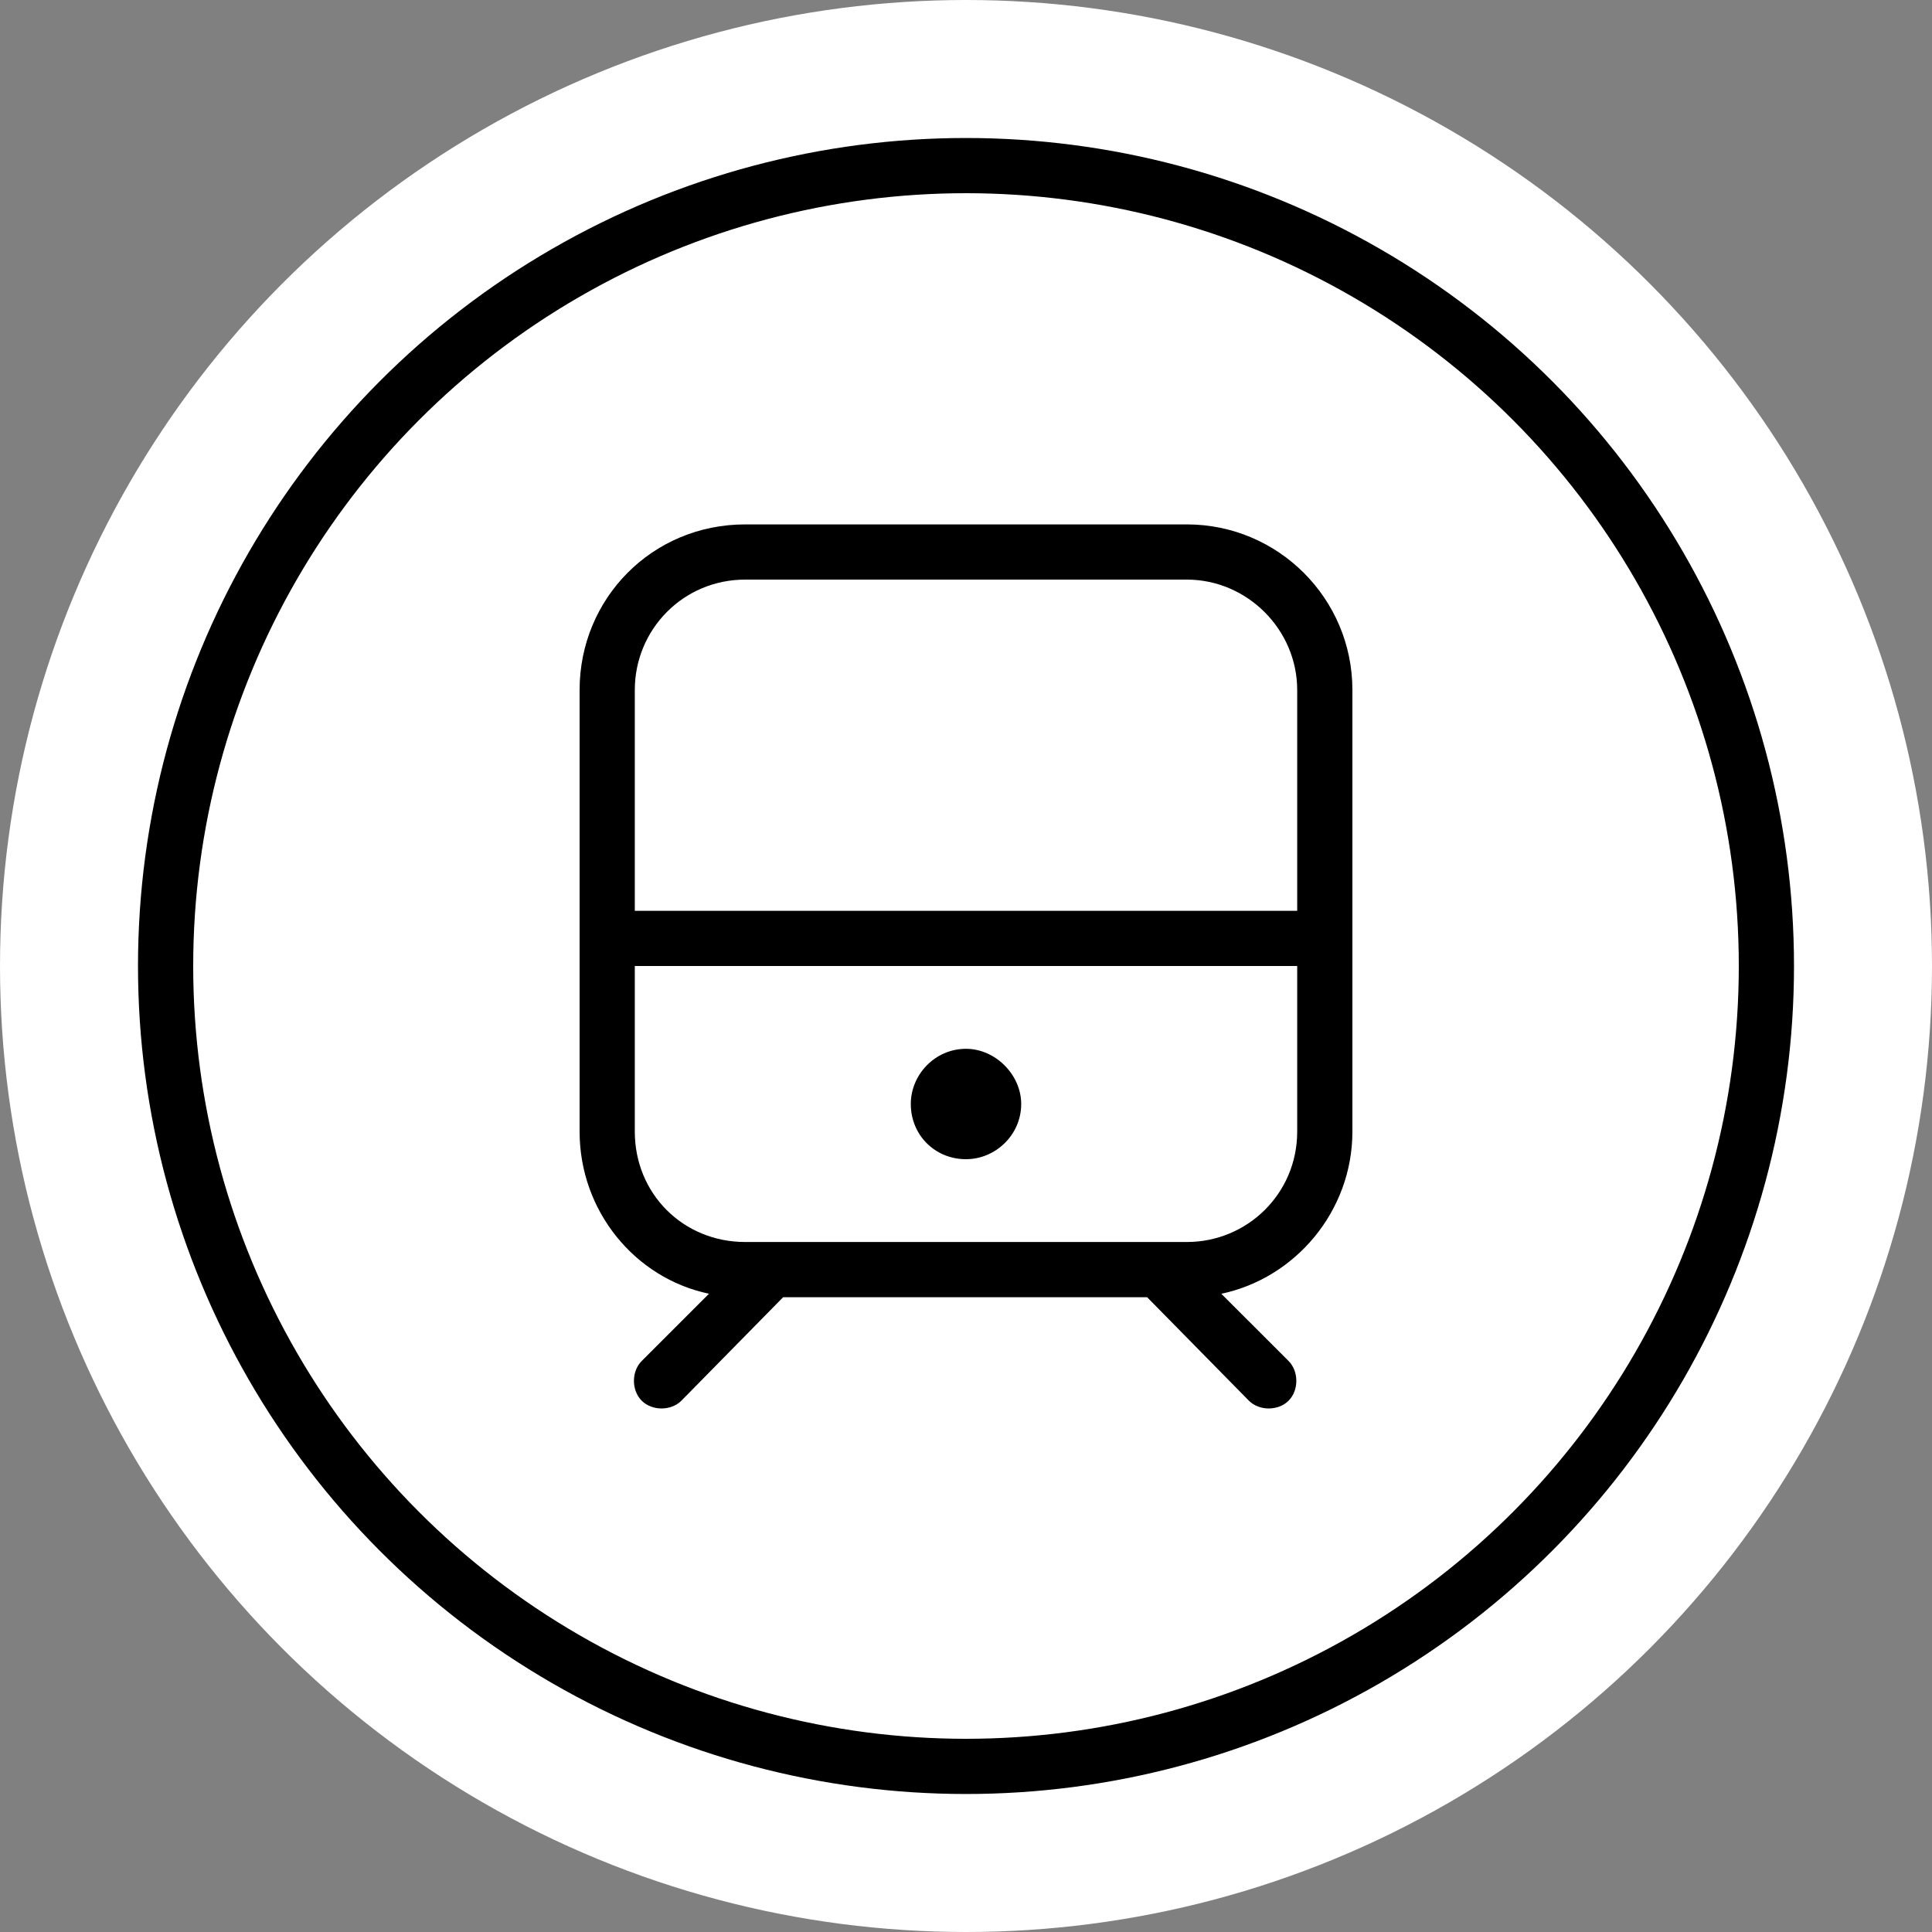
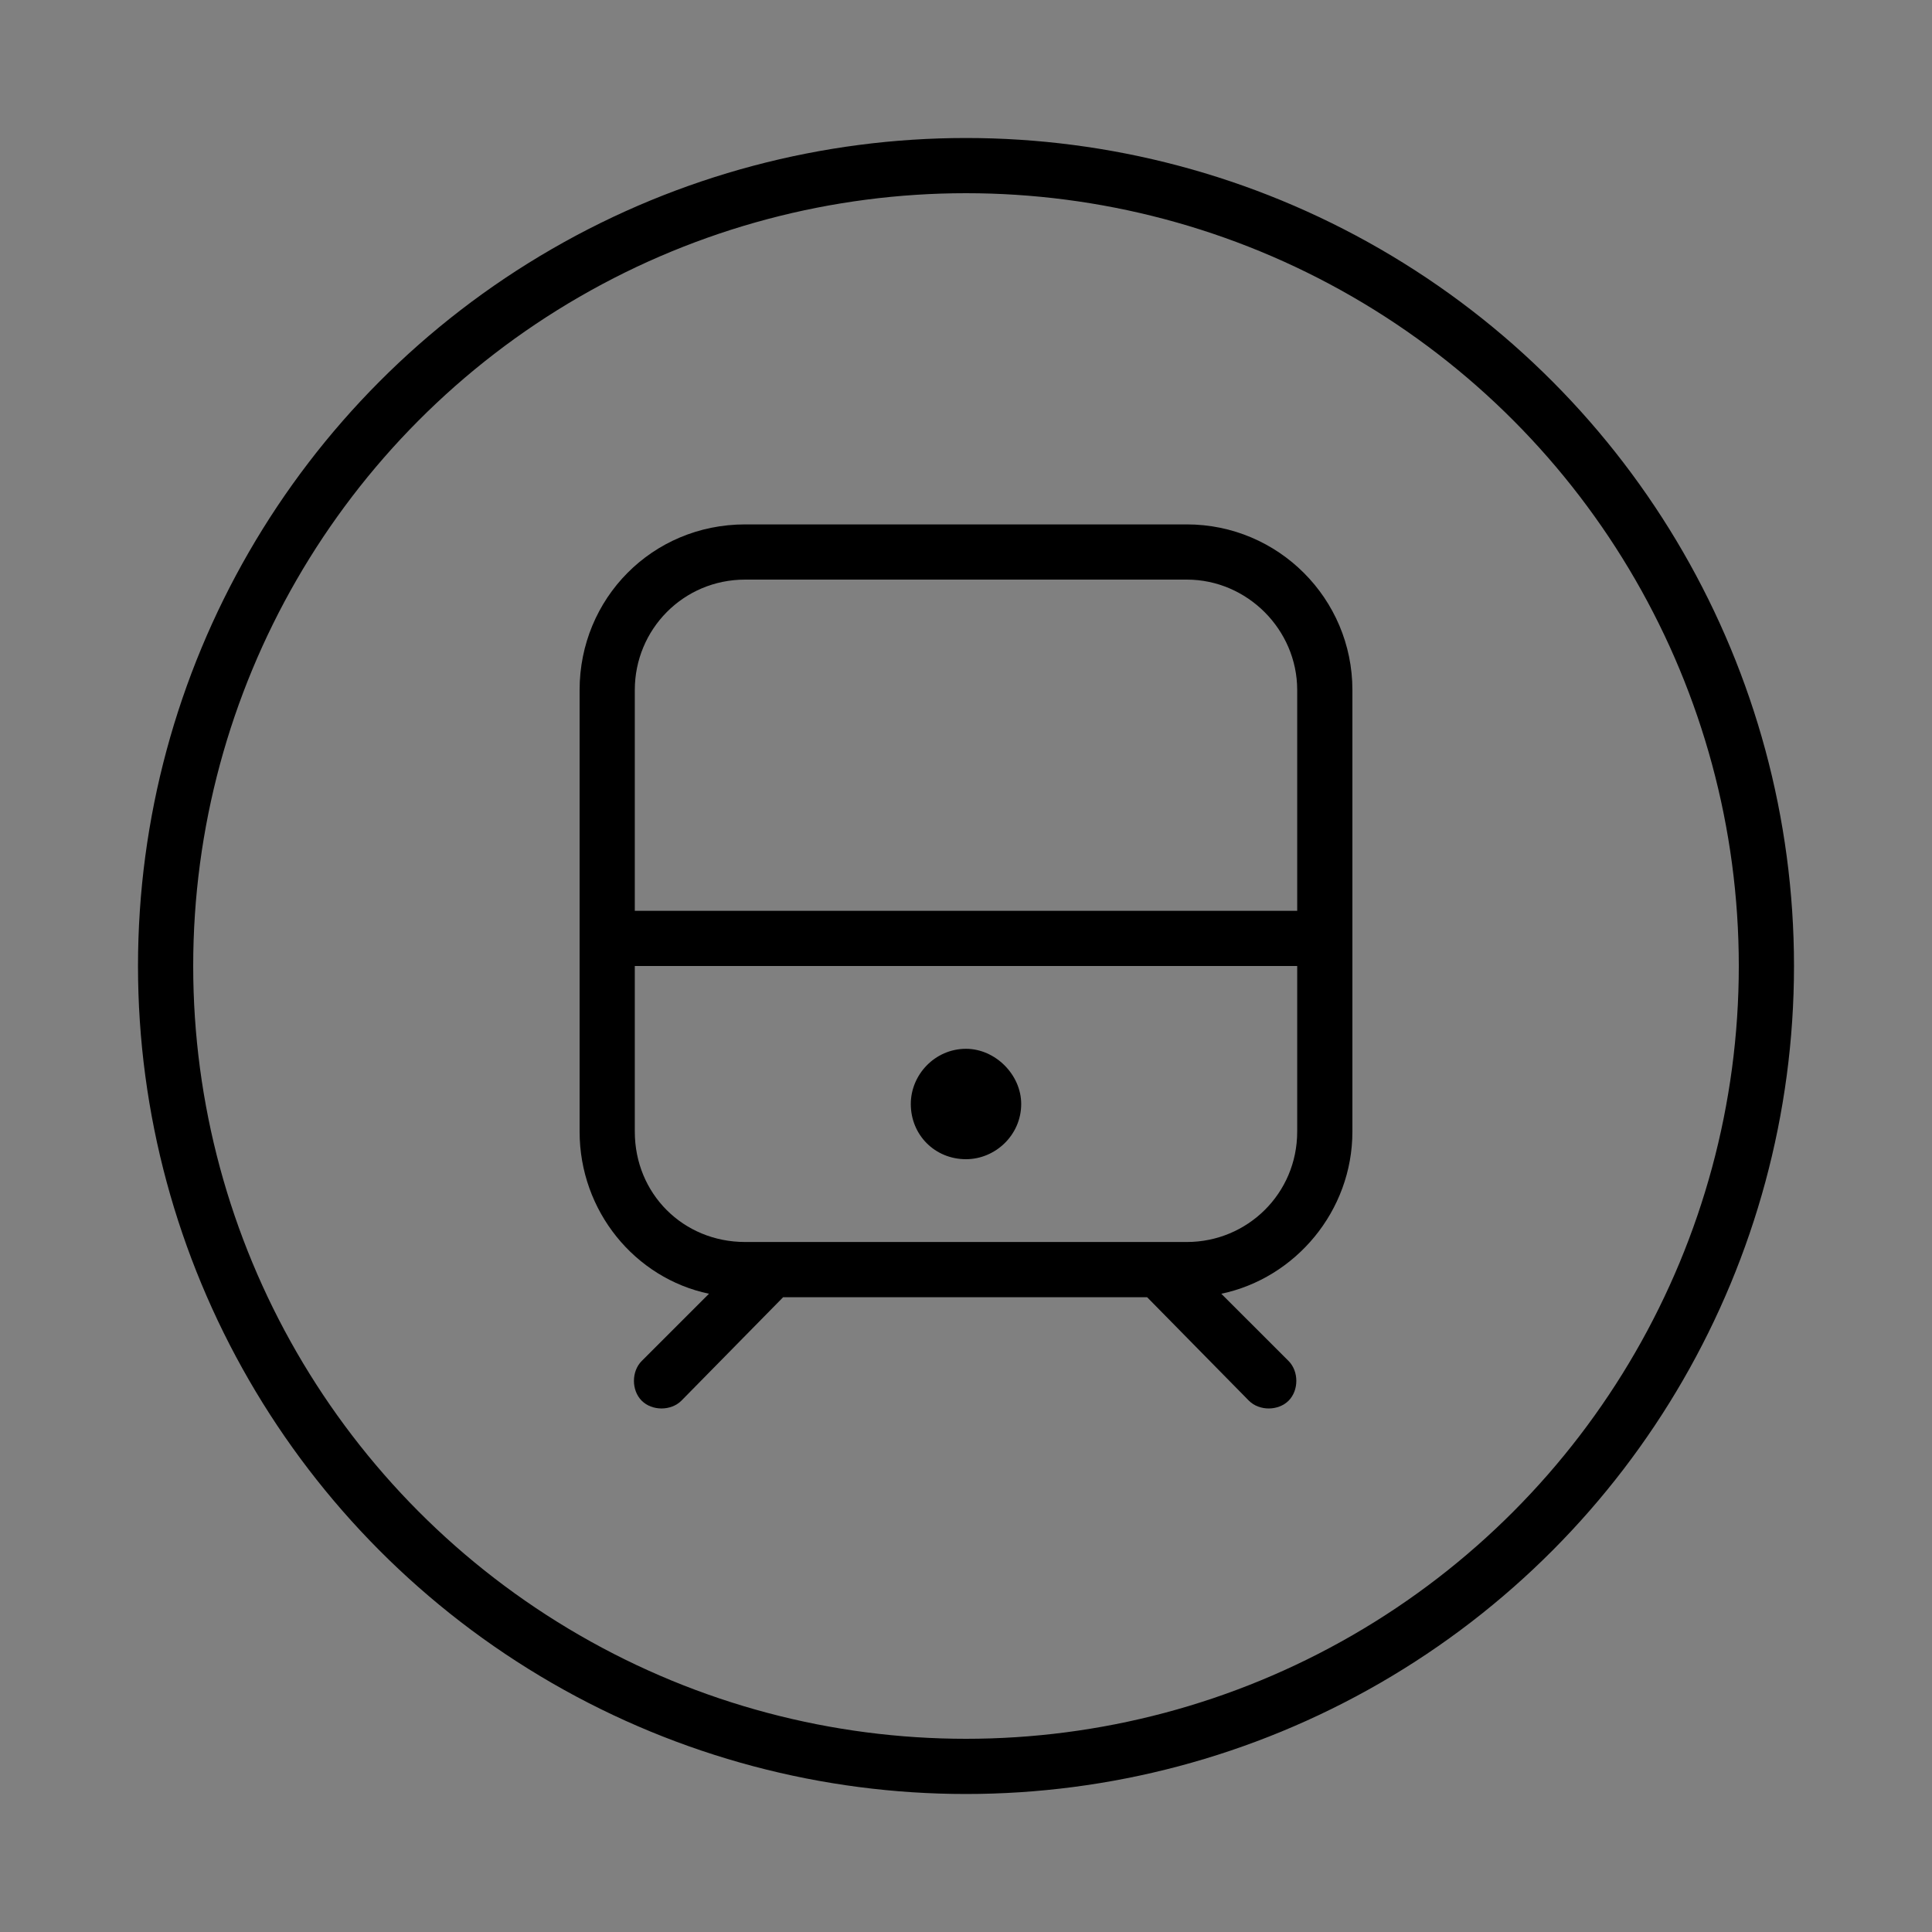
<svg xmlns="http://www.w3.org/2000/svg" width="70" height="70" viewBox="0 0 70 70" fill="none">
  <rect x="0" y="0" width="70" height="70" fill="#808080" stroke="none" />
-   <circle cx="35" cy="35" r="35" fill="white" />
  <circle cx="35" cy="35" r="29" stroke="black" stroke-width="2" />
  <path d="M33 40C33 38.938 33.875 38 35 38C36.062 38 37 38.938 37 40C37 41.125 36.062 42 35 42C33.875 42 33 41.125 33 40ZM43 19C46.312 19 49 21.688 49 25V41C49 43.875 46.938 46.312 44.25 46.875L46.688 49.312C47.062 49.688 47.062 50.375 46.688 50.75C46.312 51.125 45.625 51.125 45.25 50.75L41.562 47H28.375L24.688 50.75C24.312 51.125 23.625 51.125 23.25 50.75C22.875 50.375 22.875 49.688 23.25 49.312L25.688 46.875C23 46.312 21 43.875 21 41V25C21 21.688 23.625 19 27 19H43ZM43 21H27C24.75 21 23 22.812 23 25V33H47V25C47 22.812 45.188 21 43 21ZM27 45H43C45.188 45 47 43.25 47 41V35H23V41C23 43.25 24.75 45 27 45Z" fill="black" />
</svg>